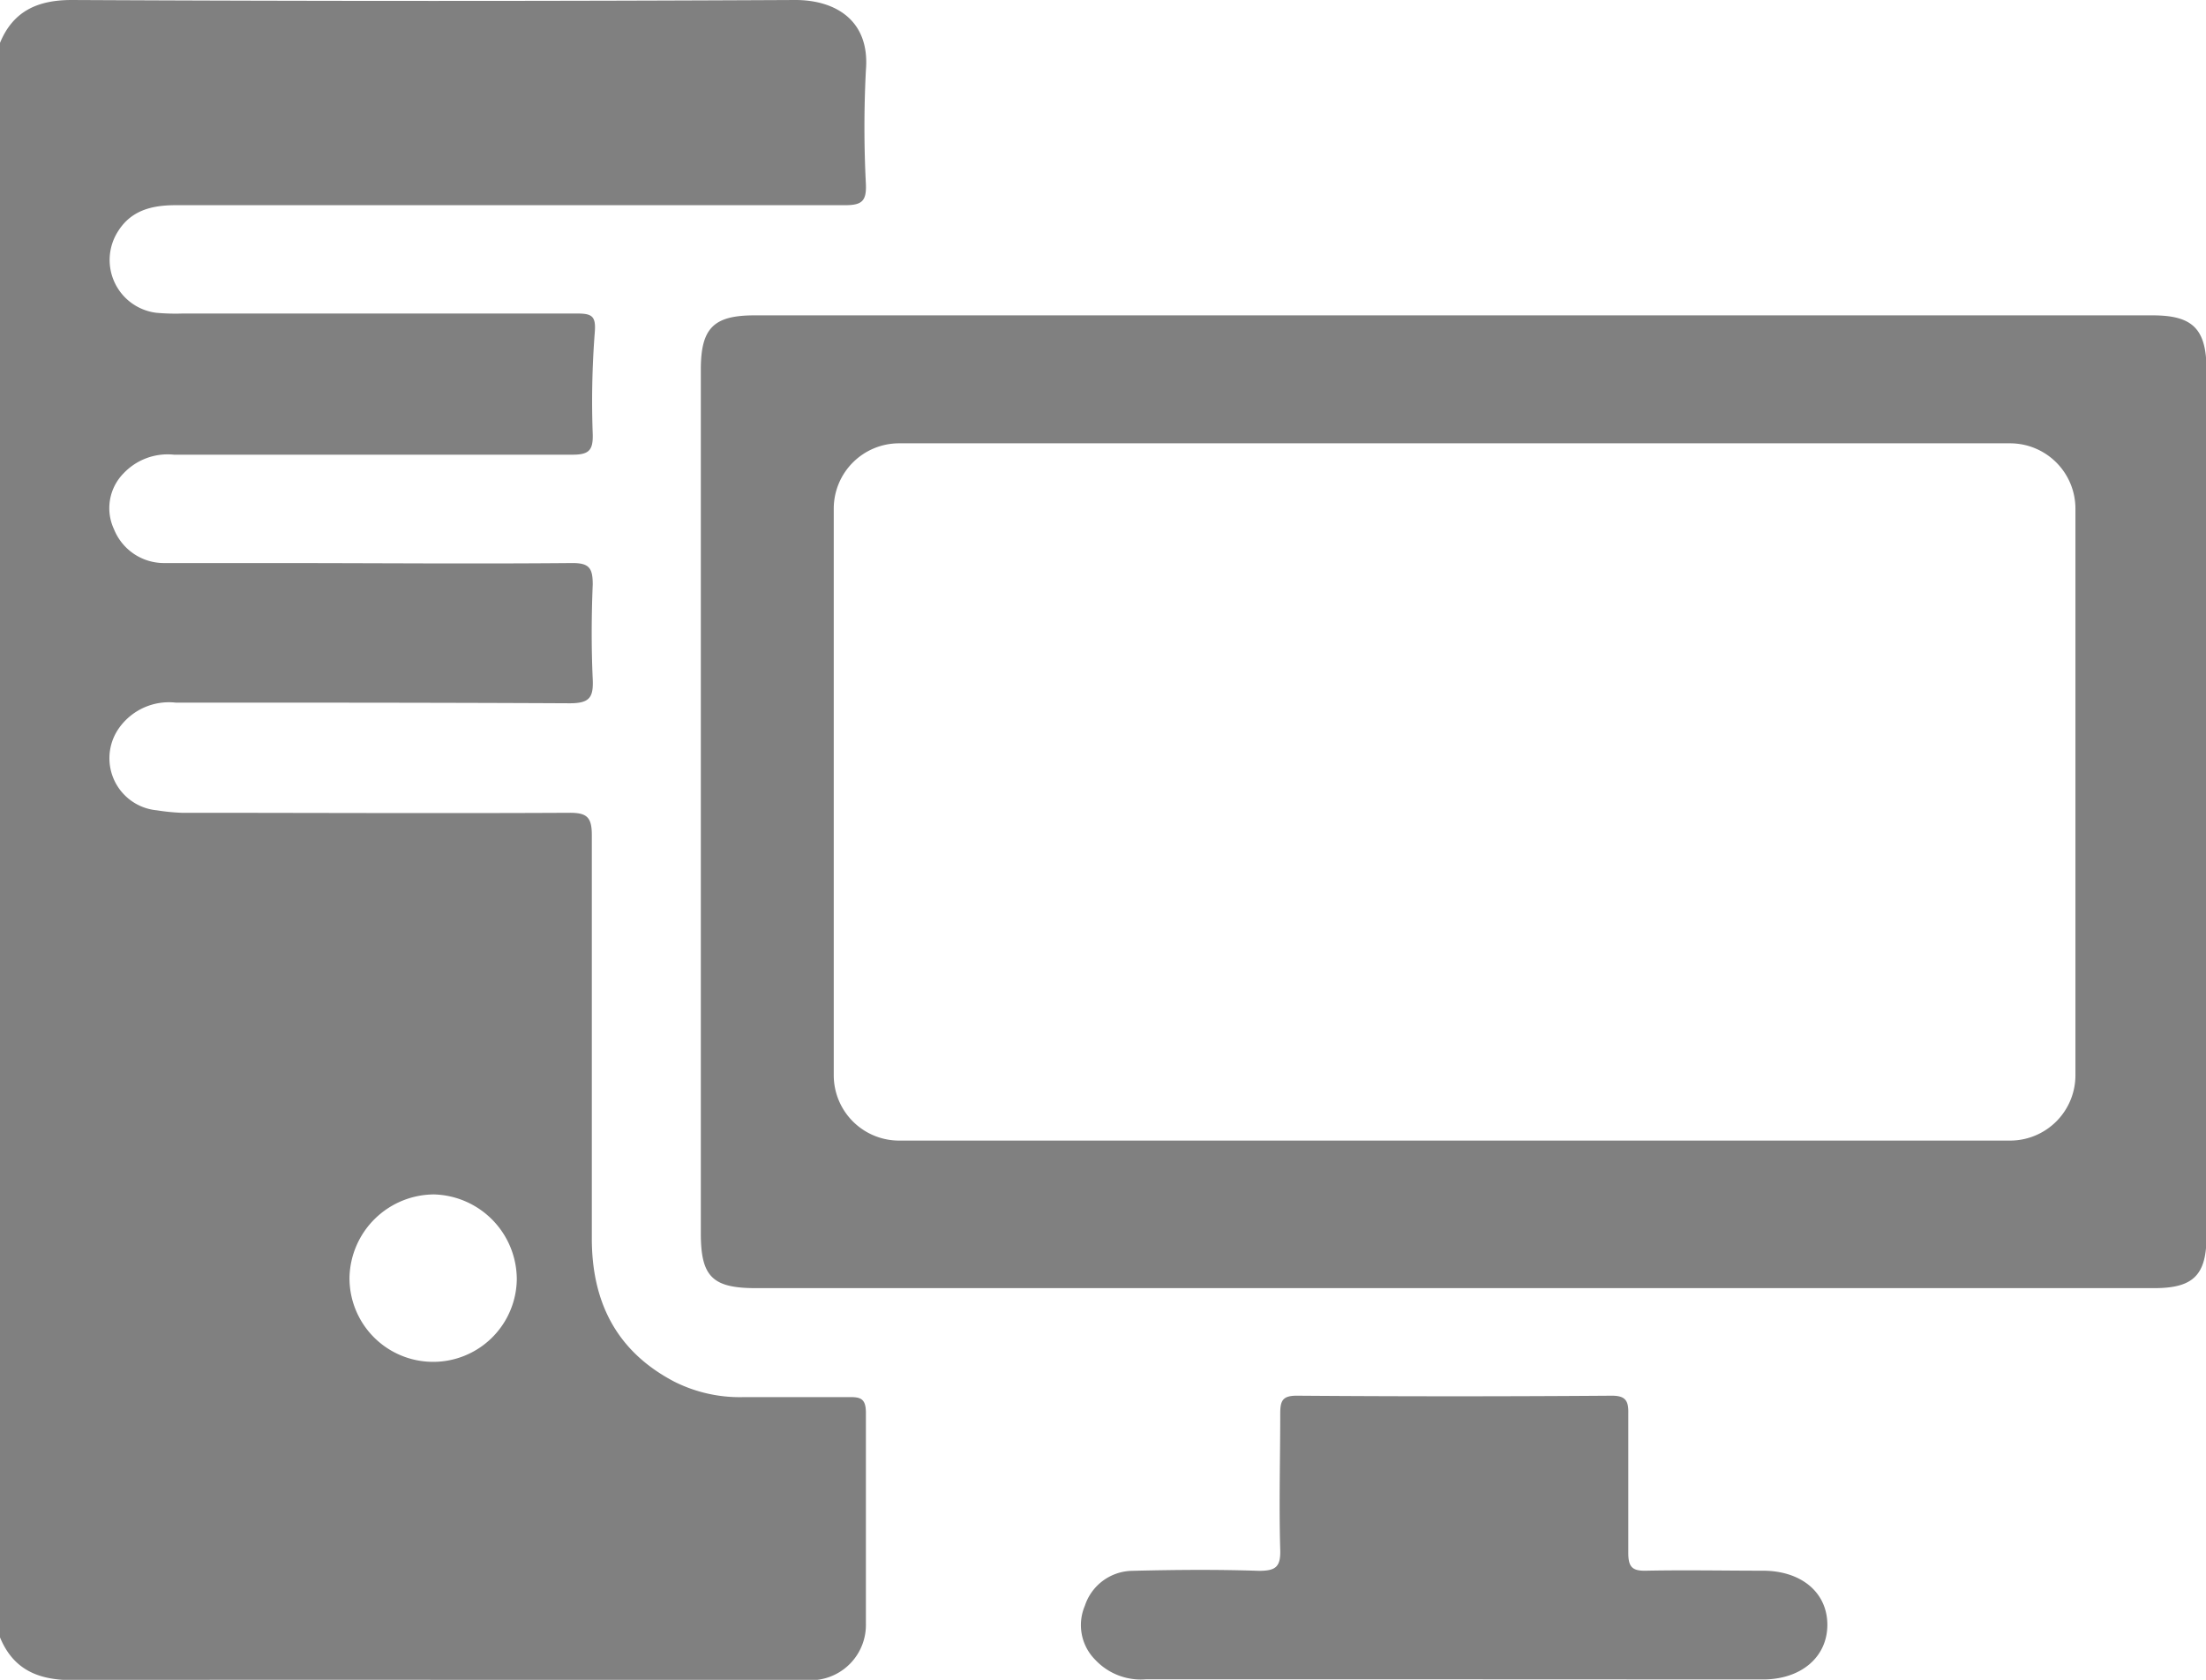
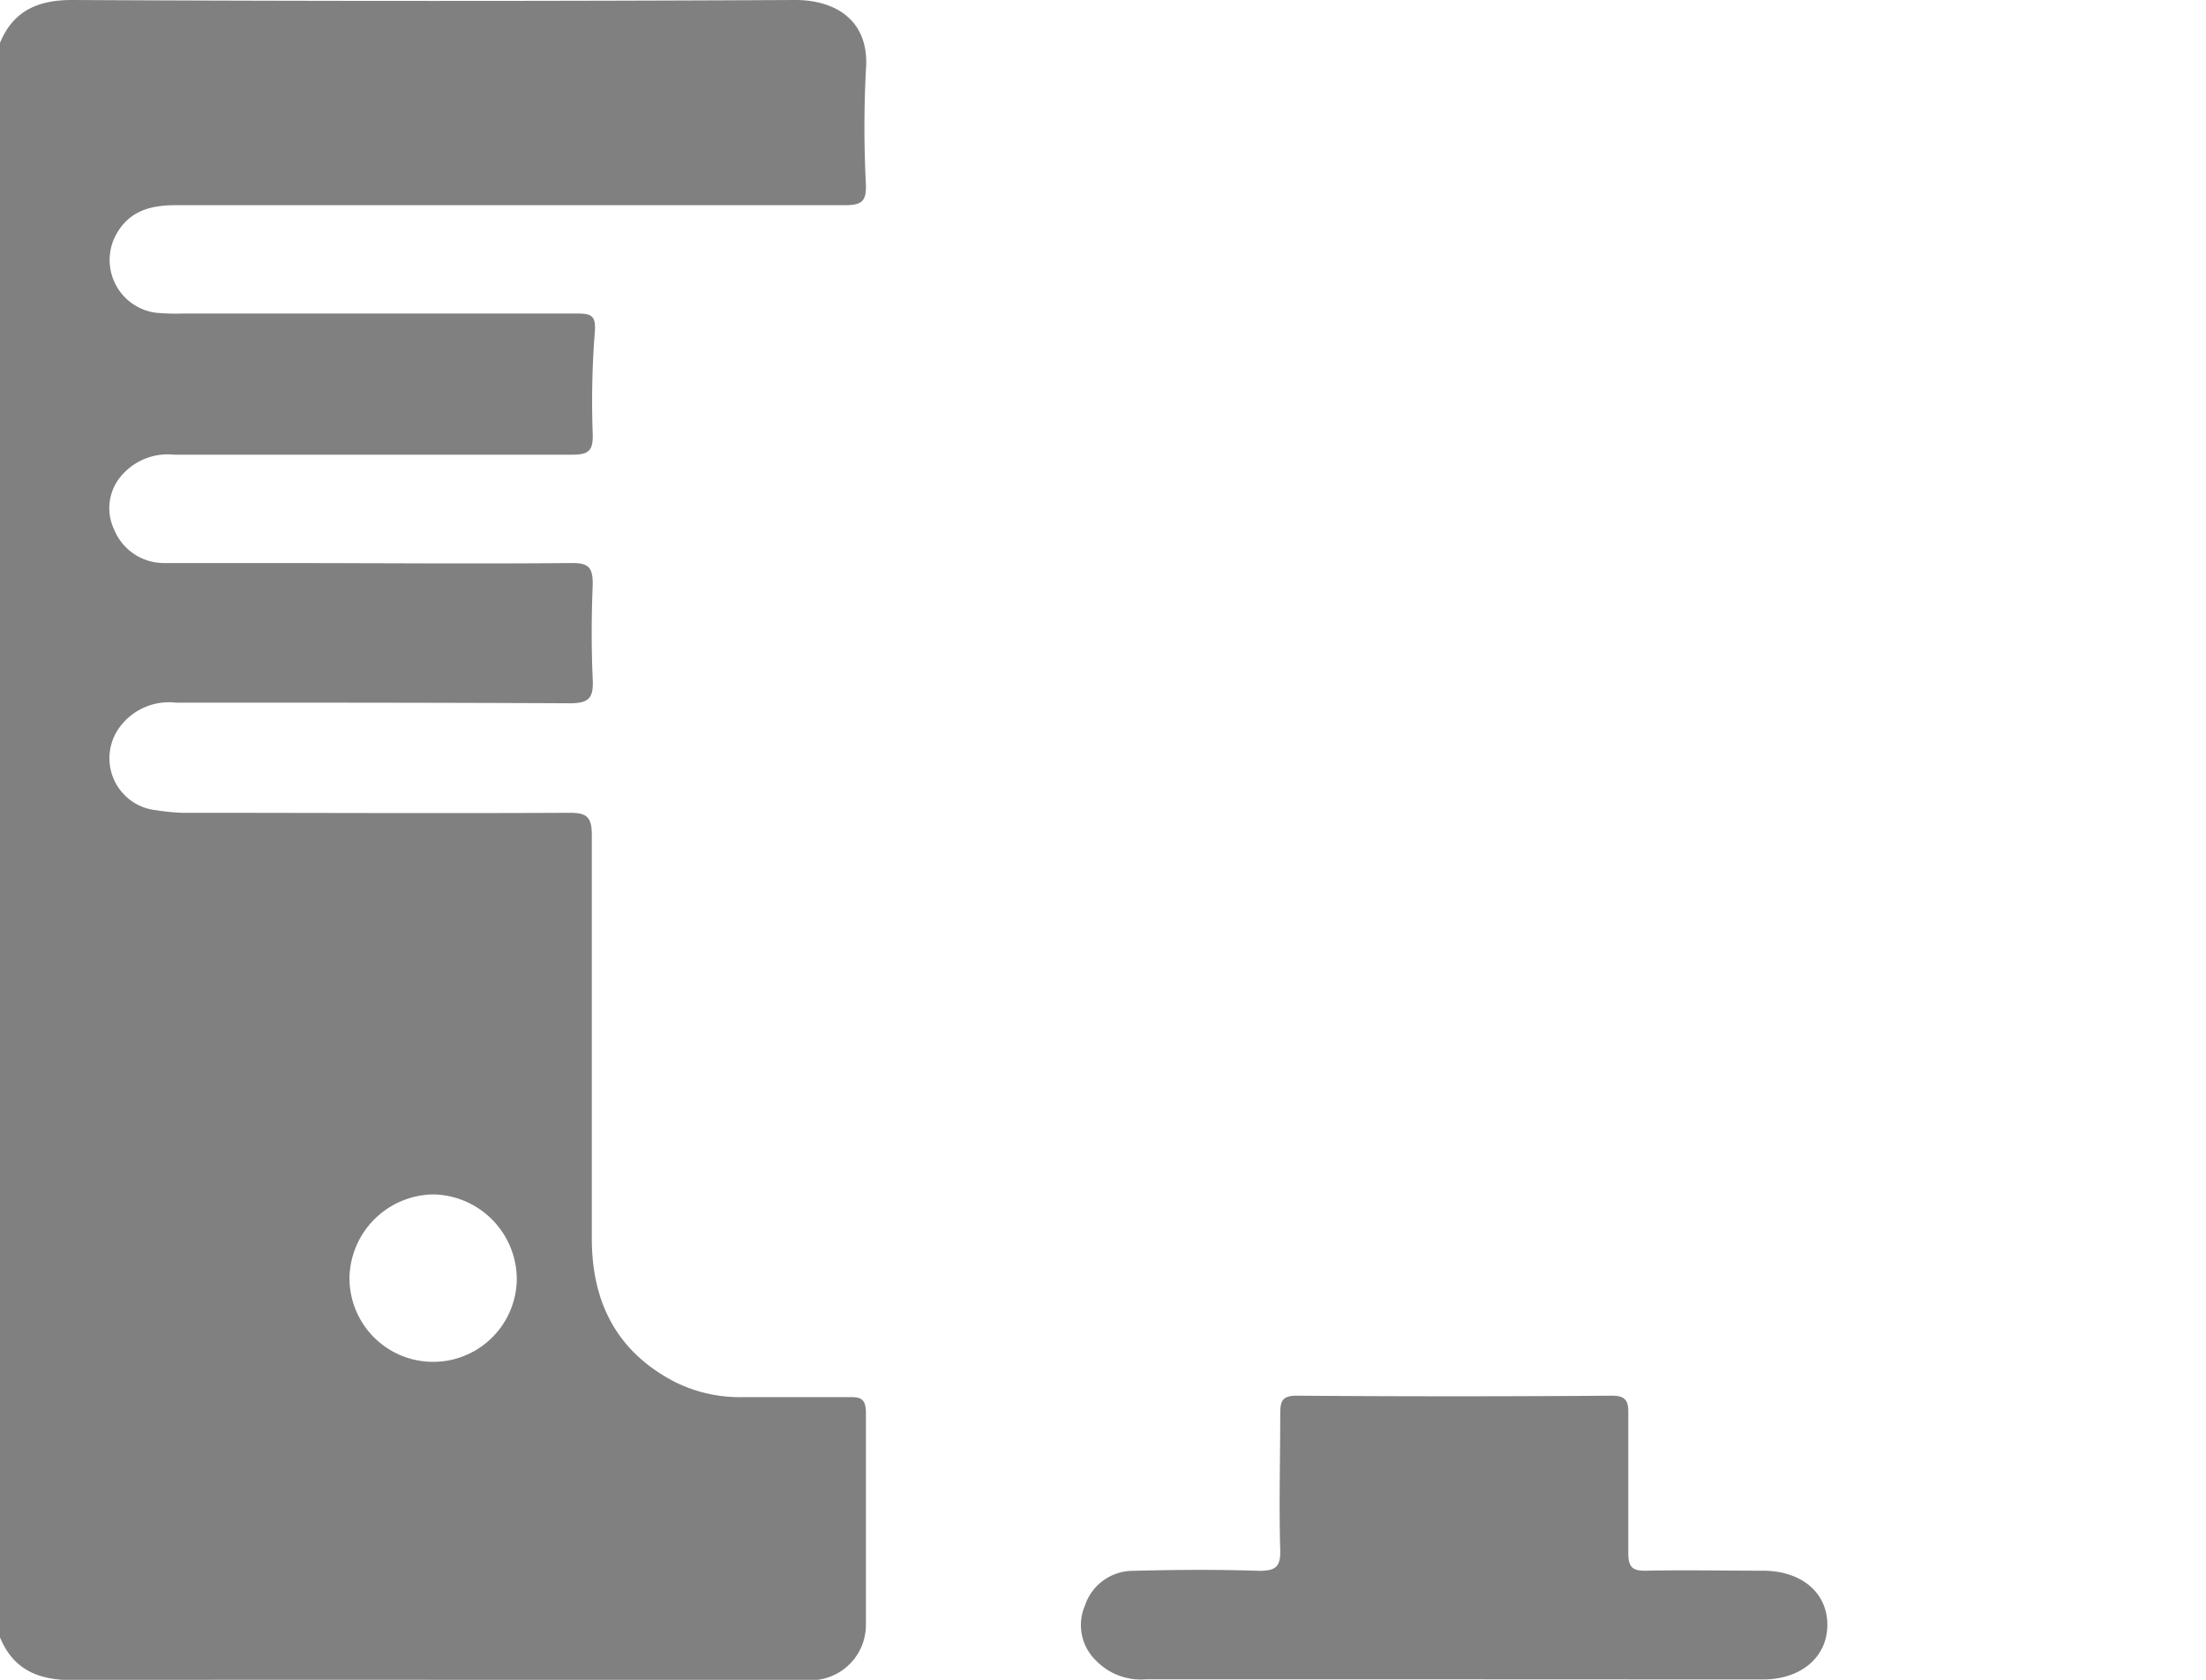
<svg xmlns="http://www.w3.org/2000/svg" viewBox="0 0 168.78 128.53">
  <defs>
    <style>.cls-1{fill:gray;}</style>
  </defs>
  <g id="Capa_2" data-name="Capa 2">
    <g id="Capa_1-2" data-name="Capa 1">
      <path class="cls-1" d="M111.06,128.49c-7.8,0-15.6,0-23.4,0A4.77,4.77,0,0,1,83.8,127a3.76,3.76,0,0,1-.8-4.13,3.88,3.88,0,0,1,3.6-2.68c3.24-.08,6.48-.11,9.72,0,1.27,0,1.67-.29,1.63-1.61-.1-3.46,0-6.92,0-10.38,0-1,.14-1.42,1.3-1.41q12,.09,24.06,0c1,0,1.29.33,1.27,1.31,0,3.57,0,7.15,0,10.72,0,1.11.33,1.39,1.4,1.36,3-.06,5.93,0,8.89,0s4.94,1.68,4.94,4.14-2,4.18-4.92,4.18Z" />
      <path class="cls-1" d="M60.85,0Q33.17.14,5.49,0C2.88,0,1,.85,0,3.28v122c1,2.43,2.88,3.27,5.49,3.27,18.45-.06,36.9,0,55.36,0a12.19,12.19,0,0,0,1.48,0,4.23,4.23,0,0,0,3.92-4.3c0-5.38,0-10.76,0-16.14,0-1.12-.42-1.23-1.34-1.21-2.69,0-5.38,0-8.07,0a11.15,11.15,0,0,1-5.24-1.18c-4.46-2.33-6.33-6.13-6.32-11,0-10.28,0-20.55,0-30.82,0-1.37-.37-1.72-1.72-1.71-9.89.05-19.77,0-29.66,0A16.14,16.14,0,0,1,12,62a4,4,0,0,1-2.86-6.34,4.68,4.68,0,0,1,4.3-1.9c10.05,0,20.1,0,30.15.05,1.53,0,1.82-.45,1.76-1.84-.11-2.41-.1-4.83,0-7.25,0-1.26-.27-1.65-1.6-1.64-7.58.07-15.16,0-22.74,0-2.8,0-5.6,0-8.4,0a4.12,4.12,0,0,1-3.89-2.59,3.8,3.8,0,0,1,.74-4.28,4.64,4.64,0,0,1,3.85-1.42c10.17,0,20.33,0,30.49,0,1.24,0,1.58-.32,1.55-1.55a68.68,68.68,0,0,1,.15-7.73c.12-1.33-.19-1.53-1.4-1.52-10,0-20.1,0-30.16,0a16.21,16.21,0,0,1-2-.06,4.07,4.07,0,0,1-2.91-6.23c1-1.6,2.58-2,4.4-2,17.07,0,34.15,0,51.22,0,1.28,0,1.65-.3,1.6-1.6a84.73,84.73,0,0,1,0-8.73C66.57,1.55,63.91,0,60.85,0ZM33.21,91.39a6.51,6.51,0,0,1,6.33,6.48,6.4,6.4,0,0,1-12.8-.14A6.5,6.5,0,0,1,33.21,91.39Z" />
-       <path class="cls-1" d="M164.71,24.13h-107c-3.14,0-4.09,1-4.09,4.15v66.1c0,3.3.89,4.18,4.2,4.18h107c3,0,4-1,4-4V28.16C168.78,25.16,167.75,24.13,164.71,24.13Zm-5.92,58.14a5,5,0,0,1-5,5h-85a5,5,0,0,1-5-5V38.92a5,5,0,0,1,5-5h85a5,5,0,0,1,5,5Z" />
    </g>
  </g>
</svg>